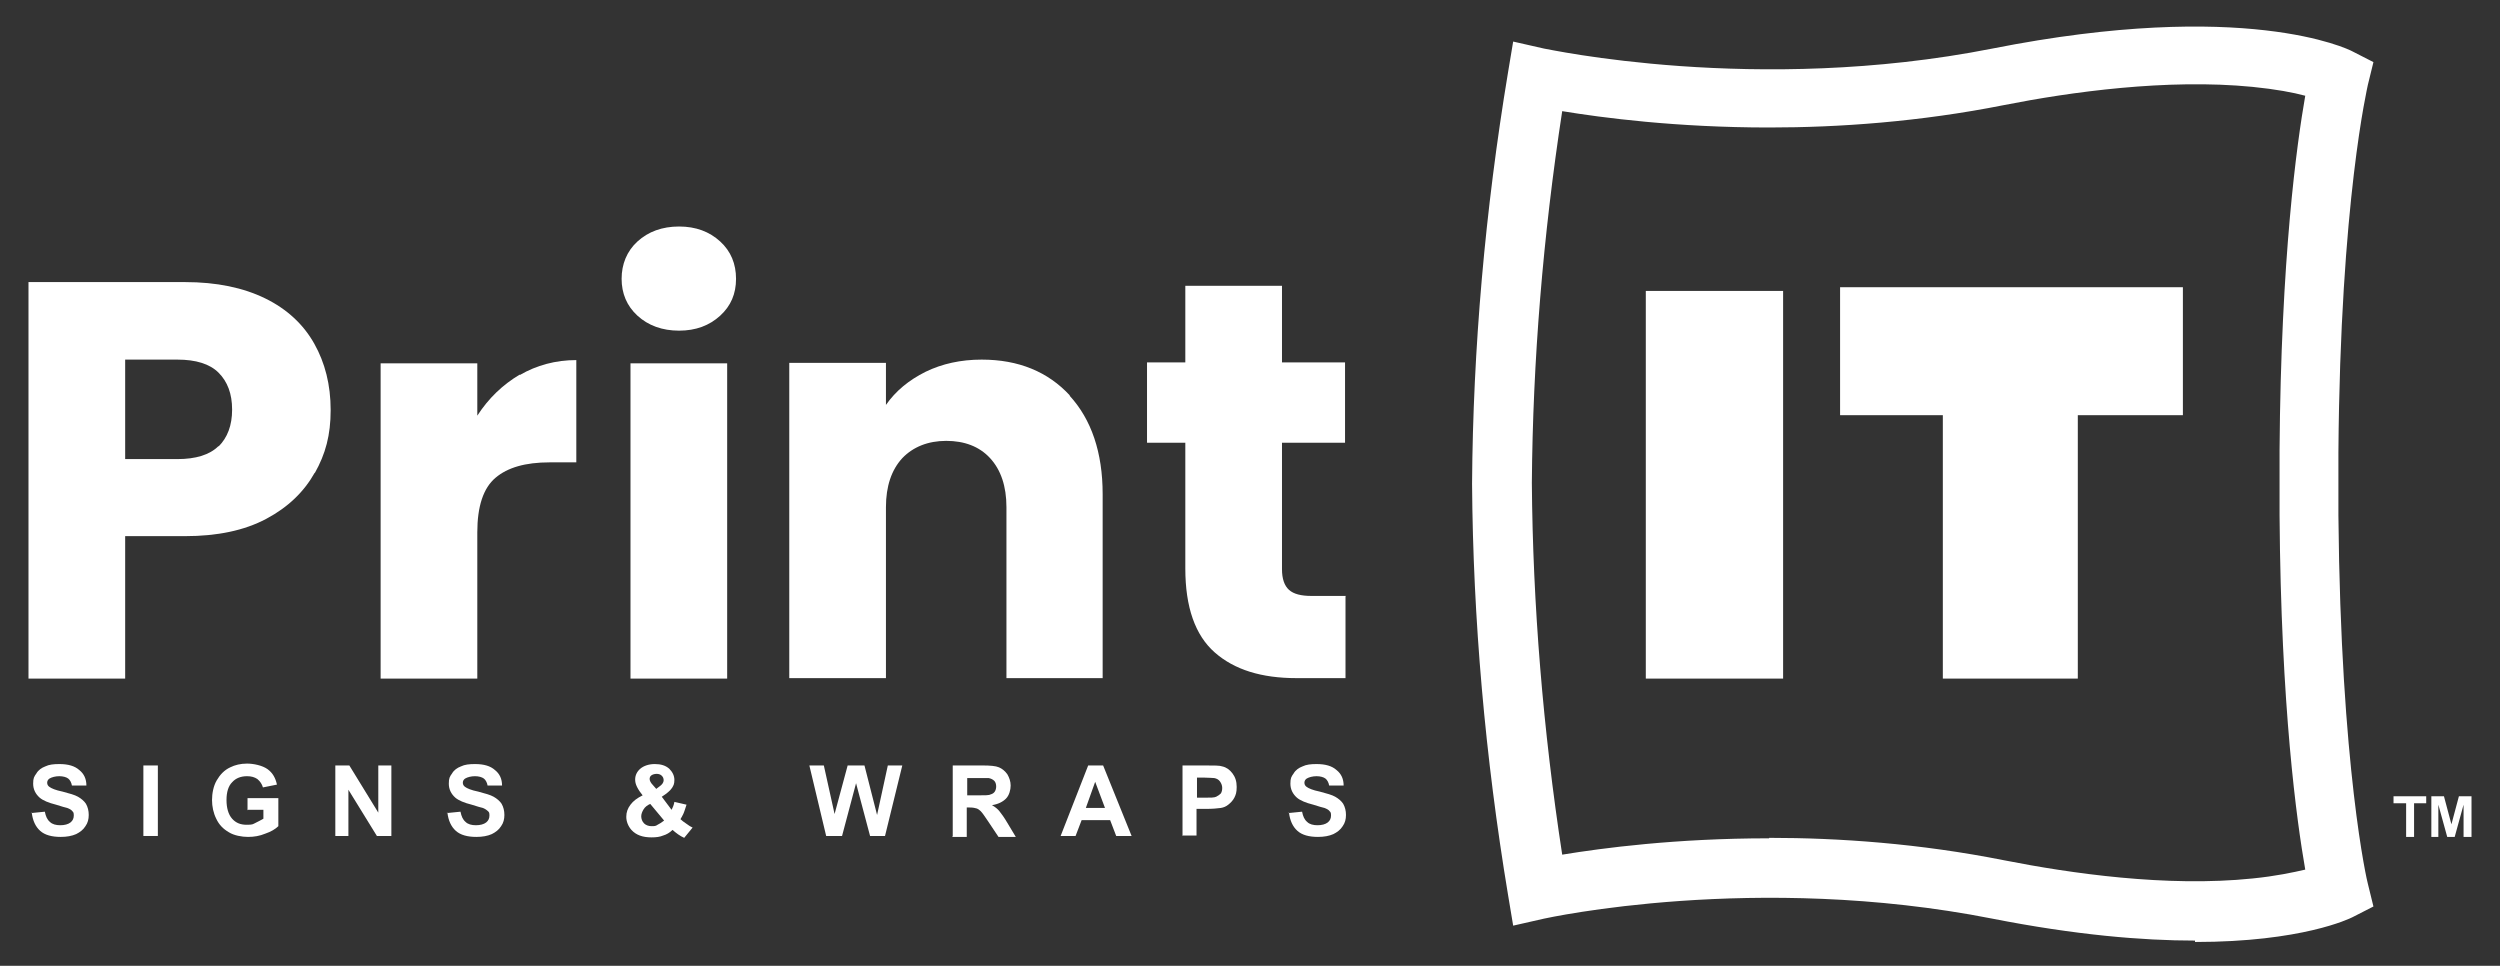
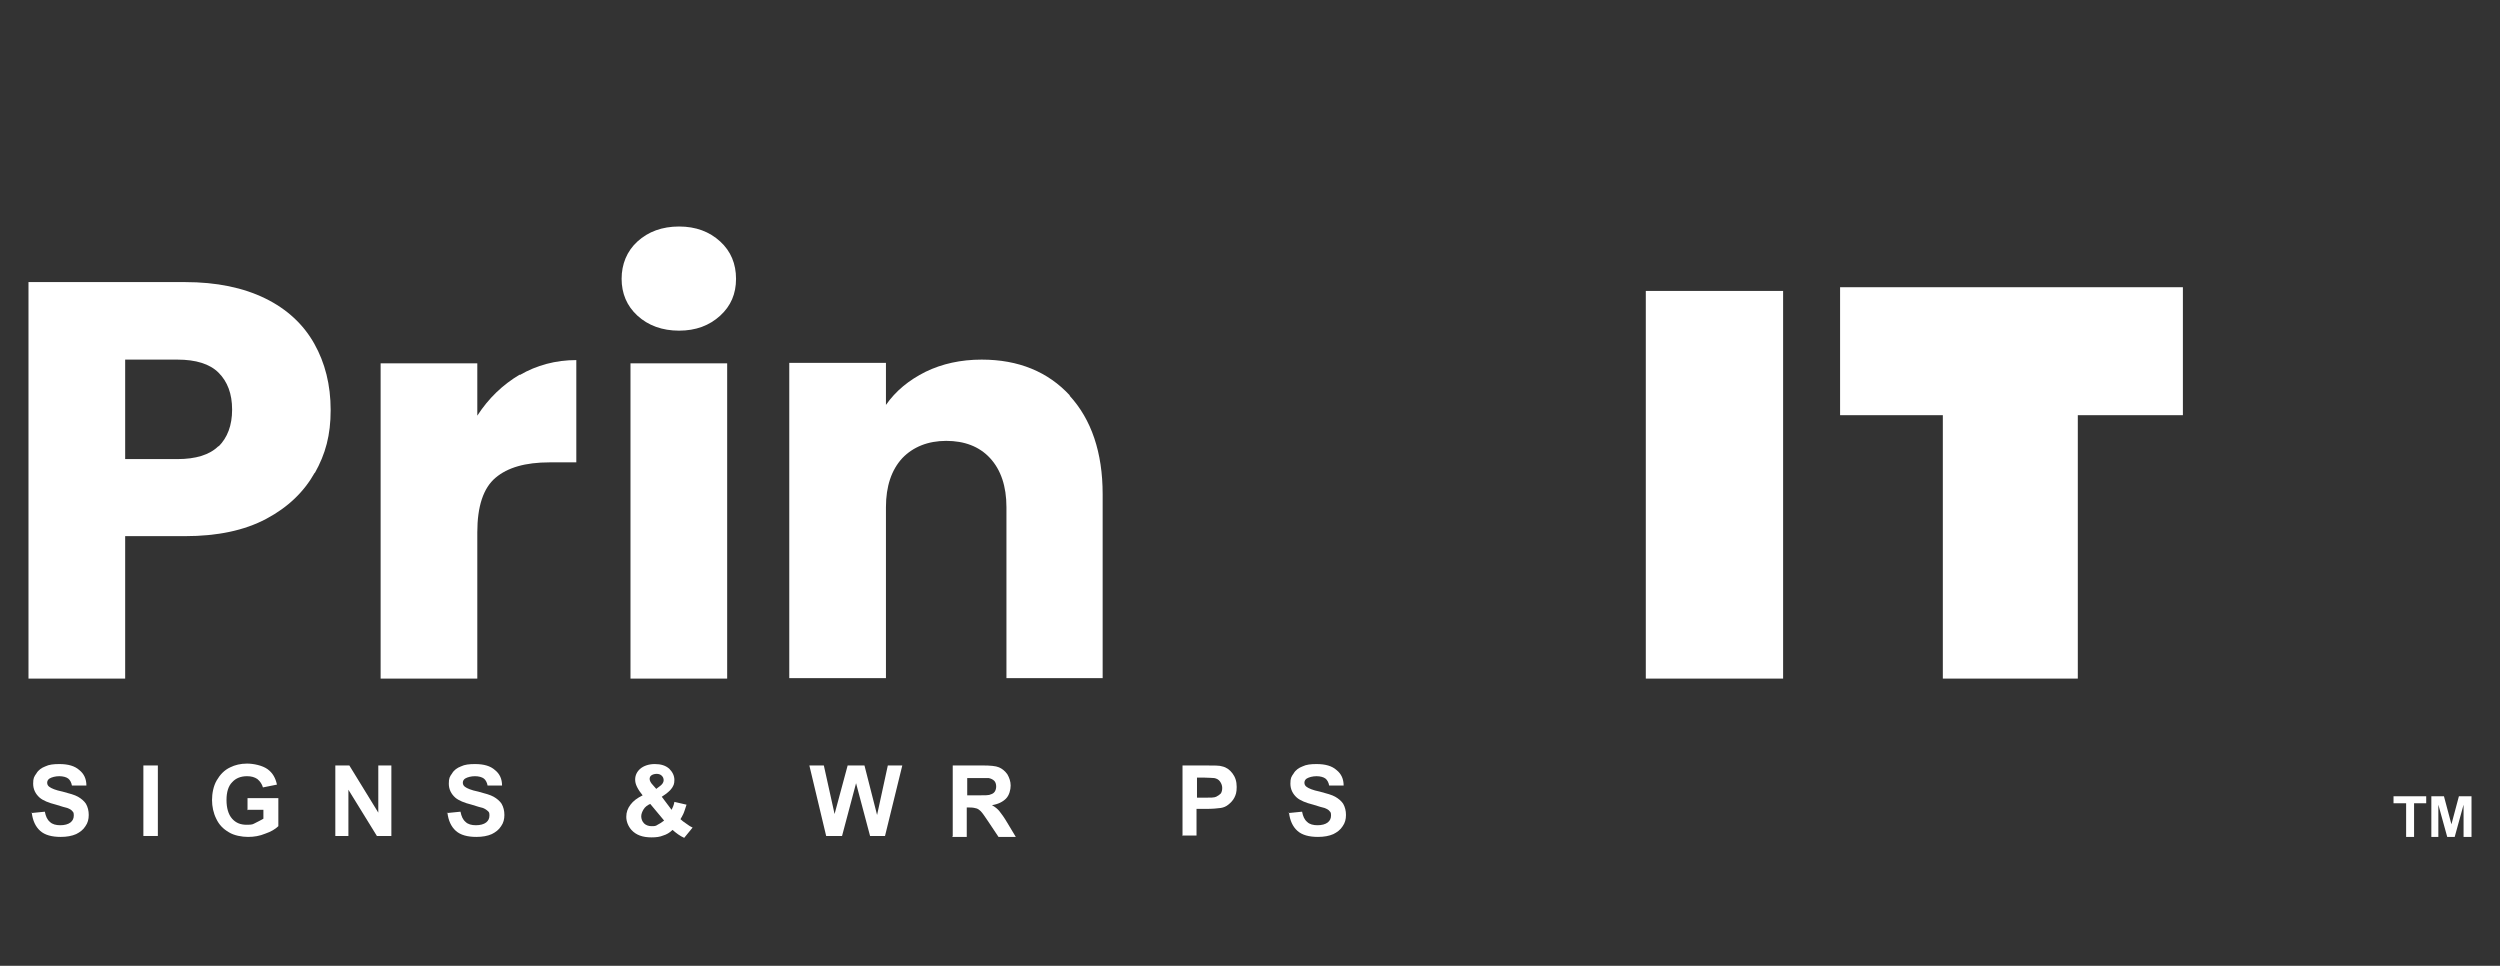
<svg xmlns="http://www.w3.org/2000/svg" id="Layer_1" viewBox="0 0 535.3 206.8">
  <rect x="0" y="0" width="535.3" height="206.8" fill="#333333" stroke="none" />
  <defs>
    <style> .st0 { fill: #fff; } </style>
  </defs>
  <g>
    <path class="st0" d="M6.6,174.1l3-.3c.2,1,.5,1.7,1.1,2.2.5.5,1.3.7,2.2.7s1.7-.2,2.2-.6c.5-.4.7-.9.7-1.5s-.1-.7-.3-.9c-.2-.3-.6-.5-1.1-.7-.4-.1-1.2-.3-2.4-.7-1.6-.4-2.8-.9-3.5-1.5-.9-.8-1.4-1.8-1.4-3s.2-1.5.7-2.2c.4-.7,1.1-1.2,1.9-1.5.8-.4,1.8-.5,3-.5,1.9,0,3.3.4,4.3,1.3,1,.8,1.5,1.9,1.5,3.3h-3.1c-.1-.6-.4-1.2-.8-1.5-.4-.3-1.1-.5-1.9-.5s-1.6.2-2.1.5c-.3.2-.5.5-.5.9s.2.7.5.9c.4.3,1.3.7,2.8,1,1.5.4,2.6.7,3.3,1.1.7.4,1.3.9,1.7,1.5.4.7.6,1.5.6,2.4s-.2,1.7-.7,2.4c-.5.8-1.2,1.3-2,1.7-.9.4-2,.6-3.3.6-1.9,0-3.4-.4-4.4-1.3-1-.9-1.6-2.2-1.8-3.9Z" />
    <path class="st0" d="M30.7,179v-15.1h3.1v15.1h-3.1Z" />
    <path class="st0" d="M53,173.5v-2.6h6.6v6c-.6.6-1.6,1.2-2.8,1.6-1.2.5-2.4.7-3.7.7s-3-.3-4.1-1c-1.2-.7-2.1-1.6-2.7-2.9-.6-1.2-.9-2.6-.9-4s.3-3,1-4.2c.7-1.2,1.6-2.2,2.9-2.8,1-.5,2.2-.8,3.6-.8s3.3.4,4.4,1.2c1.1.8,1.7,1.9,2,3.3l-3,.6c-.2-.7-.6-1.3-1.2-1.8-.6-.4-1.3-.6-2.2-.6-1.3,0-2.4.4-3.2,1.3-.8.8-1.2,2.1-1.2,3.8s.4,3.1,1.2,4c.8.9,1.8,1.3,3.1,1.3s1.3-.1,1.9-.4c.6-.3,1.2-.6,1.7-.9v-1.9h-3.5Z" />
    <path class="st0" d="M71.8,179v-15.1h3l6.2,10.1v-10.1h2.8v15.1h-3.1l-6.1-9.9v9.9h-2.8Z" />
    <path class="st0" d="M95.6,174.1l3-.3c.2,1,.5,1.7,1.1,2.2.5.5,1.3.7,2.2.7s1.7-.2,2.2-.6c.5-.4.7-.9.7-1.5s-.1-.7-.3-.9-.6-.5-1.1-.7c-.4-.1-1.2-.3-2.4-.7-1.6-.4-2.8-.9-3.5-1.5-.9-.8-1.4-1.8-1.4-3s.2-1.5.7-2.2c.4-.7,1.1-1.2,1.9-1.5.8-.4,1.8-.5,3-.5,1.9,0,3.3.4,4.3,1.3,1,.8,1.5,1.9,1.5,3.3h-3.1c-.1-.6-.4-1.2-.8-1.5-.4-.3-1.1-.5-1.9-.5s-1.6.2-2.1.5c-.3.2-.5.5-.5.9s.2.7.5.9c.4.3,1.3.7,2.8,1,1.5.4,2.6.7,3.3,1.1.7.4,1.3.9,1.7,1.5.4.7.6,1.5.6,2.4s-.2,1.7-.7,2.4c-.5.8-1.2,1.3-2,1.7-.9.4-2,.6-3.3.6-1.9,0-3.4-.4-4.4-1.3-1-.9-1.6-2.2-1.8-3.9Z" />
    <path class="st0" d="M148.3,177.2l-1.8,2.2c-.9-.4-1.7-1-2.5-1.7-.6.6-1.3,1-2,1.2-.7.3-1.5.4-2.5.4-1.9,0-3.3-.5-4.3-1.6-.7-.8-1.1-1.8-1.1-2.8s.3-1.8.9-2.6c.6-.8,1.4-1.4,2.6-2-.5-.6-.9-1.2-1.2-1.8-.3-.6-.4-1.1-.4-1.6,0-.9.4-1.7,1.1-2.3.7-.6,1.8-1,3.1-1s2.3.3,3.1,1c.7.7,1.1,1.5,1.1,2.4s-.2,1.2-.5,1.7c-.4.6-1.1,1.2-2.2,1.9l2.1,2.8c.2-.4.5-1,.6-1.7l2.6.6c-.3.9-.5,1.6-.7,2-.2.4-.4.8-.6,1.1.3.3.7.6,1.3,1,.5.4.9.6,1.1.7ZM139.3,172.1c-.7.3-1.2.7-1.5,1.2-.3.5-.5,1-.5,1.5s.2,1.1.6,1.5,1,.6,1.6.6.9,0,1.3-.3c.4-.2.9-.5,1.4-.9l-3-3.6ZM140.4,169l.8-.6c.6-.4.9-.9.9-1.3s-.1-.7-.4-1c-.3-.3-.7-.4-1.1-.4s-.8.1-1.1.3c-.3.2-.4.5-.4.8s.2.8.7,1.3l.7.8Z" />
    <path class="st0" d="M176.9,179l-3.6-15.1h3.1l2.3,10.4,2.8-10.4h3.6l2.7,10.6,2.3-10.6h3.1l-3.7,15.1h-3.2l-3-11.3-3,11.3h-3.3Z" />
    <path class="st0" d="M204,179v-15.1h6.4c1.6,0,2.8.1,3.5.4.7.3,1.3.8,1.8,1.5.4.7.7,1.5.7,2.4s-.3,2.1-1,2.8c-.7.7-1.7,1.2-3,1.4.7.4,1.2.8,1.6,1.3.4.5,1,1.3,1.7,2.5l1.8,3h-3.7l-2.2-3.3c-.8-1.2-1.3-1.9-1.6-2.2-.3-.3-.6-.5-.9-.6-.3-.1-.8-.2-1.5-.2h-.6v6.3h-3.1ZM207.1,170.3h2.3c1.5,0,2.4,0,2.7-.2.4-.1.7-.3.9-.6.2-.3.3-.7.3-1.1s-.1-.9-.4-1.2c-.3-.3-.7-.5-1.2-.6-.2,0-1,0-2.2,0h-2.4v3.8Z" />
-     <path class="st0" d="M242.3,179h-3.3l-1.3-3.4h-6.1l-1.3,3.4h-3.2l5.9-15.1h3.2l6.1,15.1ZM236.6,173l-2.1-5.6-2,5.6h4.1Z" />
    <path class="st0" d="M253.2,179v-15.1h4.9c1.9,0,3.1,0,3.6.2.9.2,1.6.7,2.2,1.5.6.8.9,1.7.9,2.9s-.2,1.7-.5,2.3c-.3.6-.8,1.1-1.3,1.5-.5.4-1,.6-1.6.7-.7.1-1.8.2-3.2.2h-2v5.7h-3.1ZM256.3,166.5v4.3h1.7c1.2,0,2,0,2.4-.2.4-.2.7-.4,1-.7.2-.3.3-.7.3-1.2s-.2-1-.5-1.4c-.3-.4-.7-.6-1.2-.7-.4,0-1.1-.1-2.2-.1h-1.5Z" />
    <path class="st0" d="M275.8,174.1l3-.3c.2,1,.5,1.7,1.1,2.2.5.5,1.3.7,2.2.7s1.7-.2,2.2-.6c.5-.4.7-.9.7-1.5s-.1-.7-.3-.9c-.2-.3-.6-.5-1.1-.7-.4-.1-1.2-.3-2.4-.7-1.6-.4-2.8-.9-3.5-1.5-.9-.8-1.4-1.8-1.4-3s.2-1.5.7-2.2c.4-.7,1.1-1.2,1.9-1.5.8-.4,1.8-.5,3-.5,1.9,0,3.3.4,4.3,1.3,1,.8,1.5,1.9,1.5,3.3h-3.1c-.1-.6-.4-1.2-.8-1.5s-1.1-.5-1.9-.5-1.6.2-2.1.5c-.3.2-.5.5-.5.9s.2.7.5.9c.4.3,1.3.7,2.8,1,1.5.4,2.6.7,3.3,1.1.7.4,1.3.9,1.7,1.5.4.7.6,1.5.6,2.4s-.2,1.7-.7,2.4c-.5.8-1.2,1.3-2,1.7-.9.4-2,.6-3.3.6-1.9,0-3.4-.4-4.4-1.3-1-.9-1.6-2.2-1.8-3.9Z" />
  </g>
  <path class="st0" d="M515.2,179.2v-7.2h-2.7v-1.5h7v1.5h-2.6v7.2h-1.8ZM520.6,179.2v-8.7h2.7l1.6,6,1.6-6h2.7v8.7h-1.7v-6.9l-1.9,6.9h-1.6l-1.9-6.9v6.9h-1.7Z" />
  <g>
-     <path class="st0" d="M470,201.4c-11.3,0-25.6-1.2-43.4-4.7-50.7-10-95.5-.1-96,0l-6.6,1.5-1.1-6.6c-4.9-29.5-7.5-59.1-7.7-88h0c0,0,0-.1,0-.1.2-28.9,2.8-58.5,7.7-88l1.1-6.6,6.6,1.5c.4,0,45.4,10,96,0,54.1-10.7,76.2.1,77.1.6l4.5,2.3-1.2,4.9c0,.2-5.9,24.6-6.3,78.7h0c0,2.3,0,11.3,0,13.5h0c.5,54.2,6.2,78.6,6.3,78.8l1.2,4.9-4.5,2.3c-.6.3-10.8,5.3-33.7,5.3ZM378.8,179.4c15,0,32.2,1.2,50.3,4.8,14.2,2.8,34.9,5.8,53.2,3.9,5-.5,8.7-1.3,11.3-1.9-1.8-10.3-5.2-34.6-5.5-75.9,0-2.5,0-11.4,0-13.9.3-41.3,3.7-65.6,5.5-75.9-2.6-.7-6.3-1.4-11.3-1.9-18.3-1.8-39,1.1-53.2,3.9-18.1,3.6-35.4,4.8-50.3,4.8-19.9,0-35.8-2.1-44.3-3.5-4.1,26.7-6.3,53.4-6.5,79.6.2,26.1,2.4,52.9,6.5,79.6,8.5-1.4,24.3-3.5,44.3-3.5Z" />
    <g>
      <path class="st0" d="M381.8,145.3h-29.4V62.3h29.4v83Z" />
      <path class="st0" d="M467.4,61.5v27.4h-22.5v56.4h-28.9v-56.4h-22v-27.4h73.4Z" />
    </g>
  </g>
  <g>
    <path class="st0" d="M67.4,101.2c-2.3,4.1-5.7,7.4-10.4,9.9-4.7,2.5-10.5,3.7-17.4,3.7h-12.8v30.5H6.1V60.4h33.5c6.8,0,12.5,1.2,17.2,3.5,4.7,2.3,8.2,5.6,10.5,9.7,2.3,4.1,3.5,8.8,3.5,14.2s-1.1,9.4-3.4,13.5ZM46.8,95.6c1.9-1.9,2.9-4.5,2.9-7.9s-1-6-2.9-7.9c-1.9-1.9-4.9-2.8-8.8-2.8h-11.2v21.3h11.2c3.9,0,6.9-.9,8.8-2.8Z" />
    <path class="st0" d="M111.3,80.3c3.6-2.1,7.7-3.2,12.1-3.2v21.9h-5.7c-5.2,0-9,1.1-11.6,3.3-2.6,2.2-3.9,6.1-3.9,11.7v31.3h-20.7v-67.5h20.7v11.2c2.4-3.7,5.4-6.6,9.1-8.8Z" />
    <path class="st0" d="M136.5,67.6c-2.3-2.1-3.4-4.8-3.4-7.9s1.1-5.9,3.4-8c2.3-2.1,5.3-3.2,8.9-3.2s6.5,1.1,8.8,3.2c2.3,2.1,3.4,4.8,3.4,8s-1.1,5.8-3.4,7.9c-2.3,2.1-5.2,3.2-8.8,3.2s-6.6-1.1-8.9-3.2ZM155.7,77.8v67.5h-20.7v-67.5h20.7Z" />
    <path class="st0" d="M229,84.7c4.7,5.1,7.1,12.2,7.1,21.1v39.4h-20.6v-36.6c0-4.5-1.2-8-3.5-10.5-2.3-2.5-5.5-3.7-9.4-3.7s-7.1,1.3-9.4,3.7c-2.3,2.5-3.5,6-3.5,10.5v36.6h-20.7v-67.5h20.7v9c2.1-3,4.9-5.3,8.5-7.1,3.5-1.7,7.5-2.6,12-2.6,7.9,0,14.2,2.6,18.9,7.7Z" />
-     <path class="st0" d="M288.1,127.7v17.5h-10.5c-7.5,0-13.3-1.8-17.5-5.5-4.2-3.7-6.3-9.7-6.3-18v-26.9h-8.2v-17.2h8.2v-16.4h20.7v16.4h13.5v17.2h-13.5v27.1c0,2,.5,3.5,1.5,4.4,1,.9,2.6,1.3,4.8,1.3h7.4Z" />
  </g>
</svg>